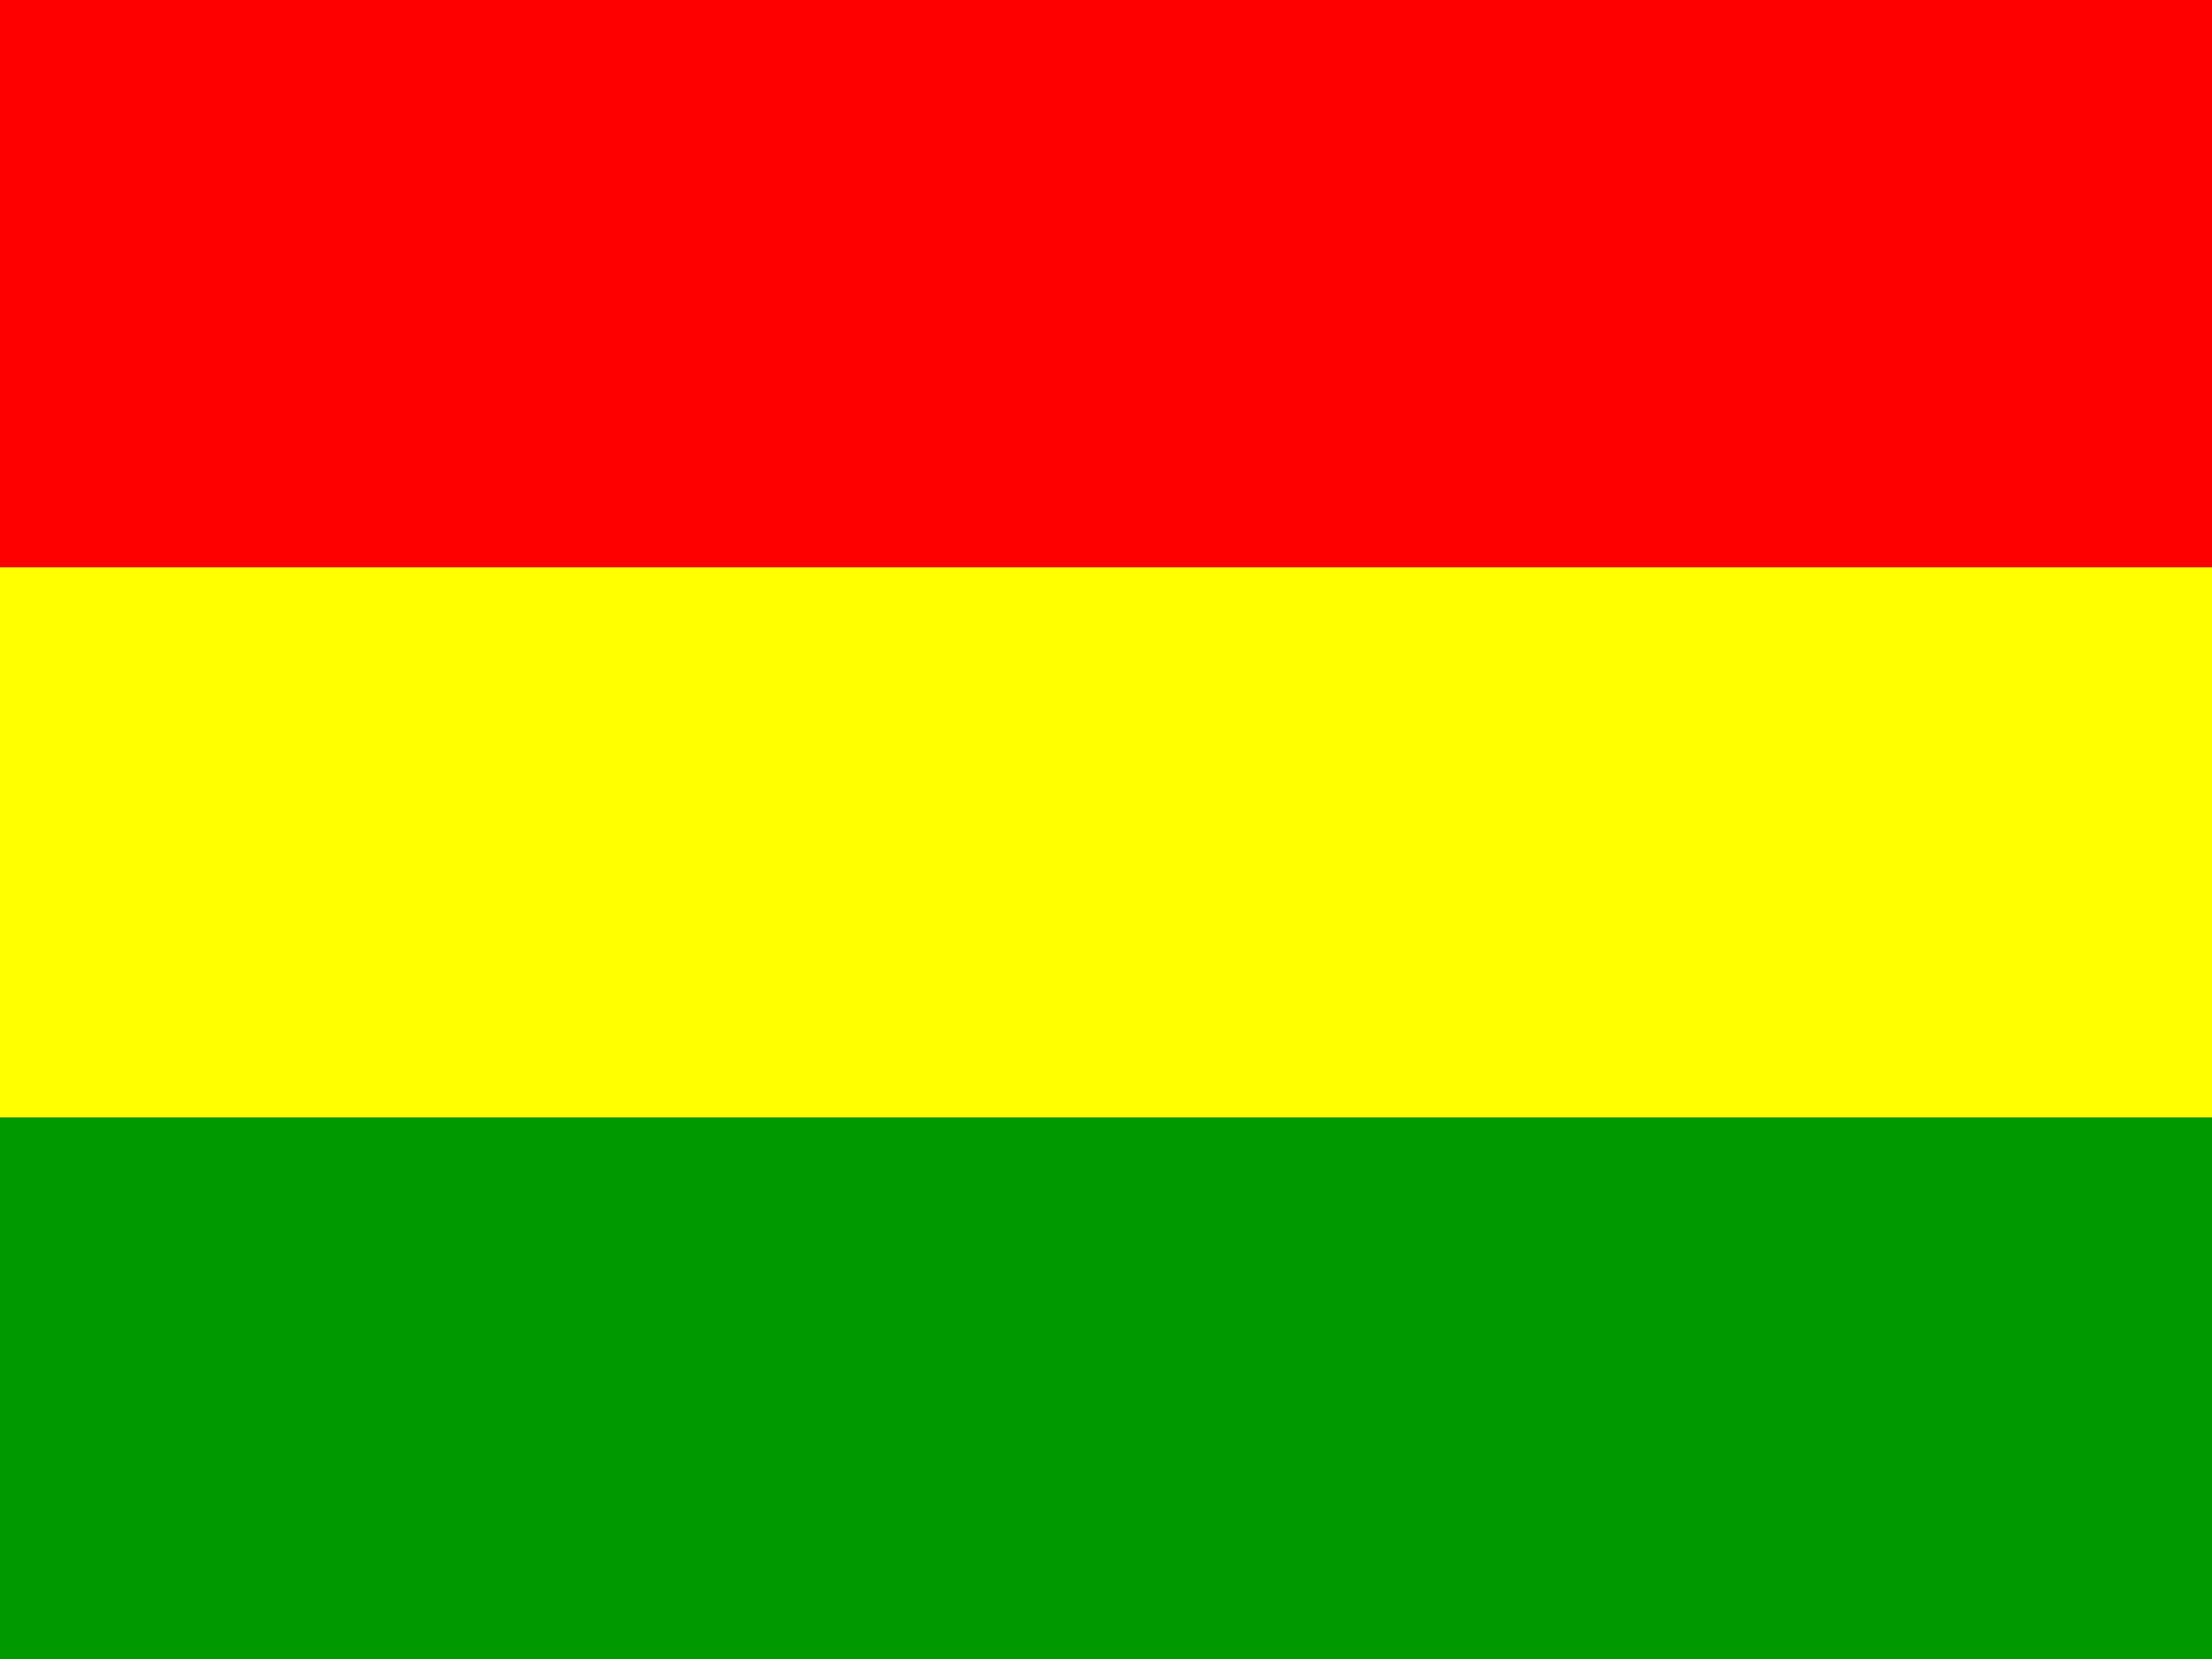
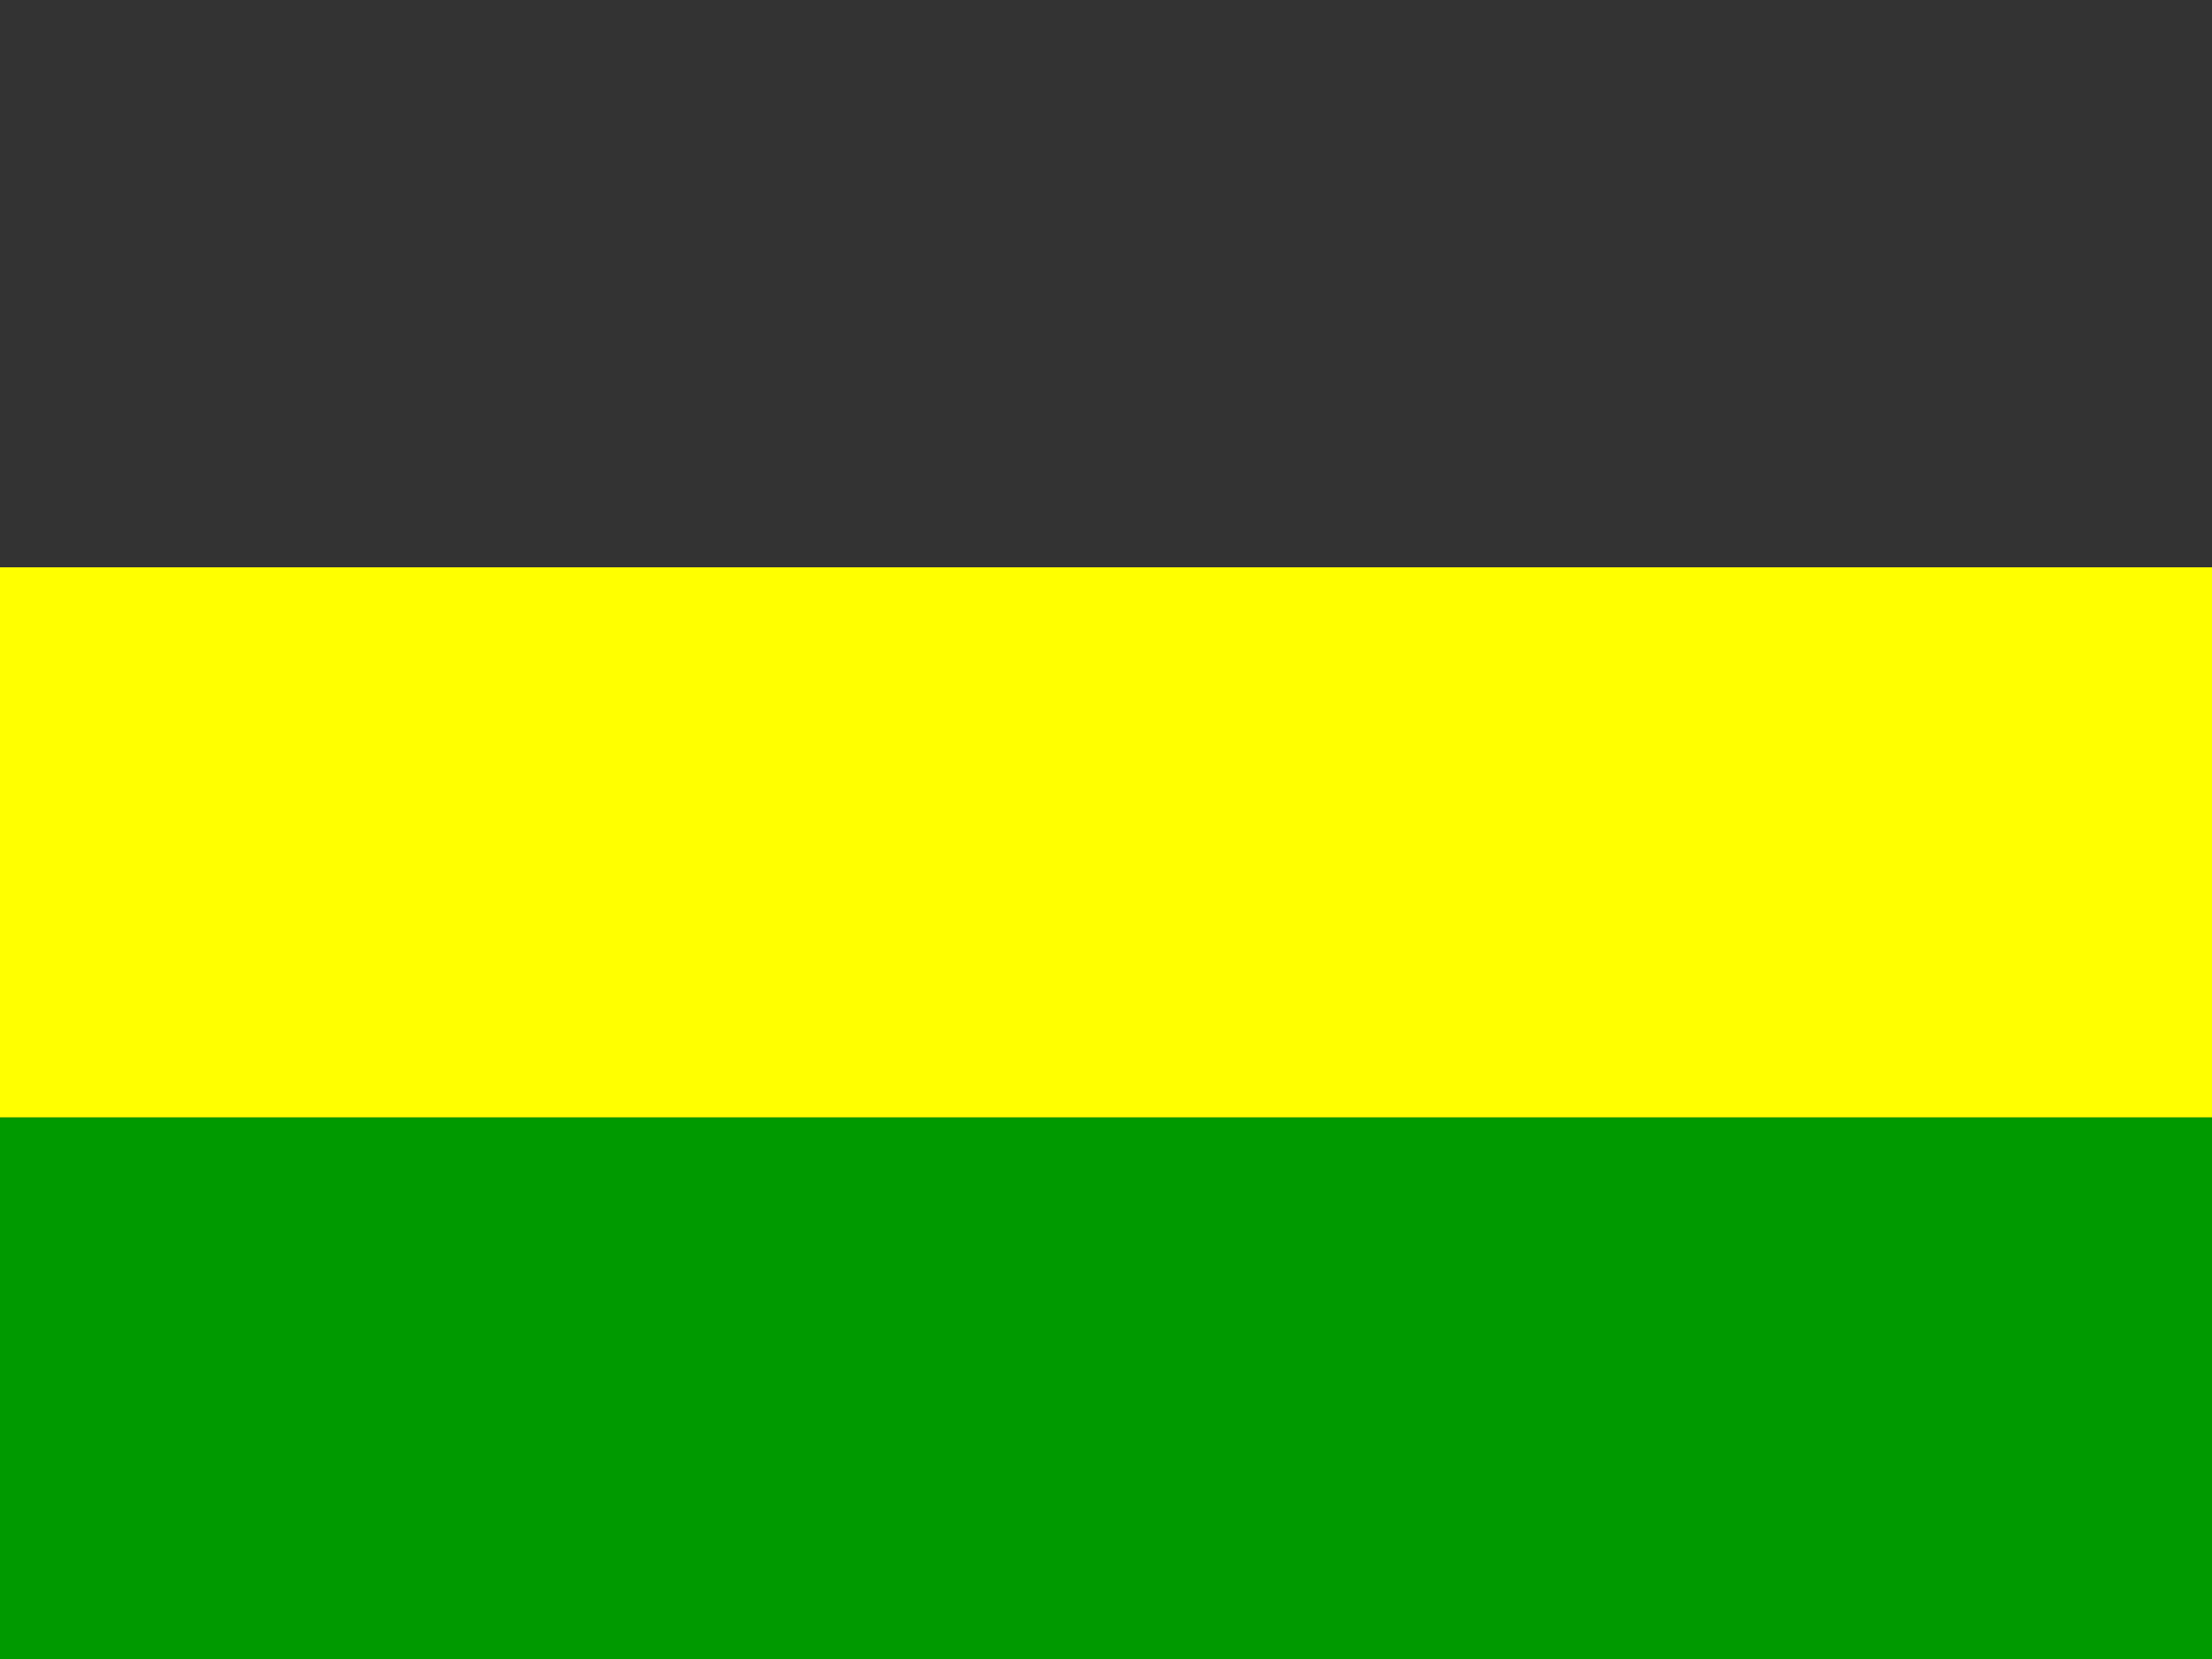
<svg xmlns="http://www.w3.org/2000/svg" height="480" width="640" fill="#28ff09">
  <rect width="100%" height="100%" fill="#333333" stroke="none" />
  <g fill-rule="evenodd" transform="scale(1.25 .938)">
    <rect height="167.36" width="512" y="344.64" fill="#009a00" />
-     <rect height="175" width="512" fill="#f00" />
    <rect height="169.65" width="512" y="175" fill="#ff0" />
  </g>
</svg>